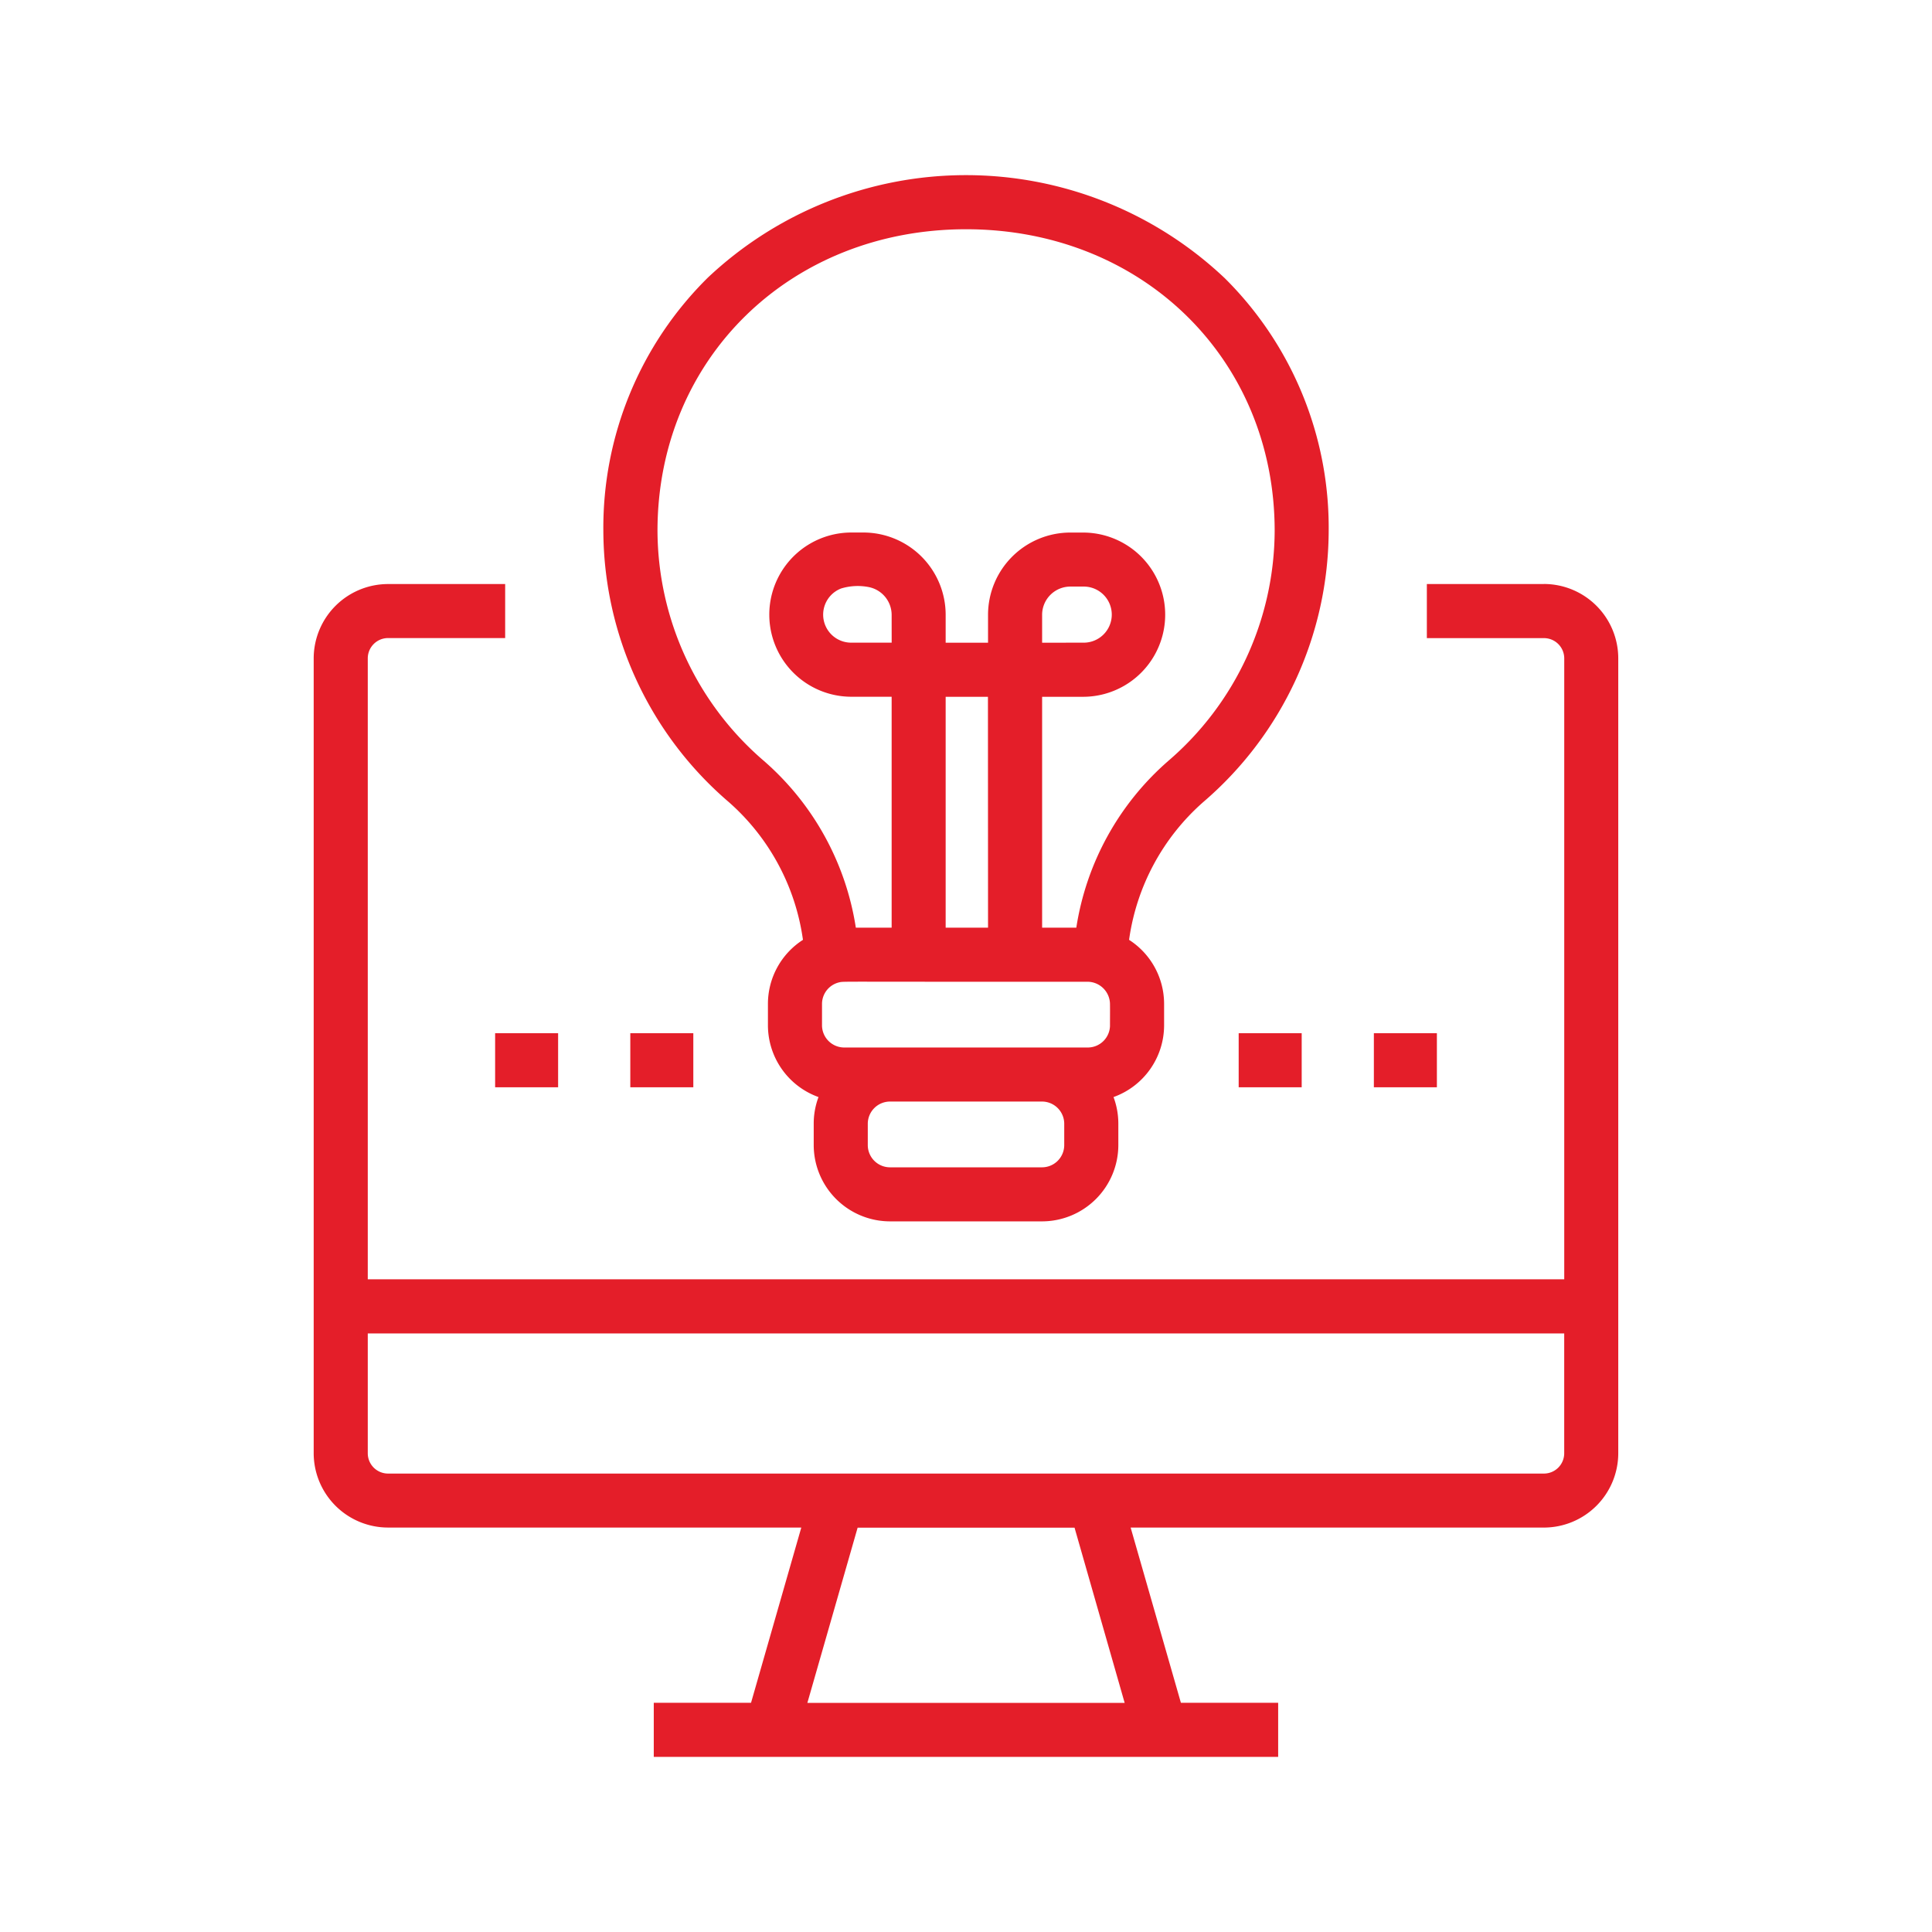
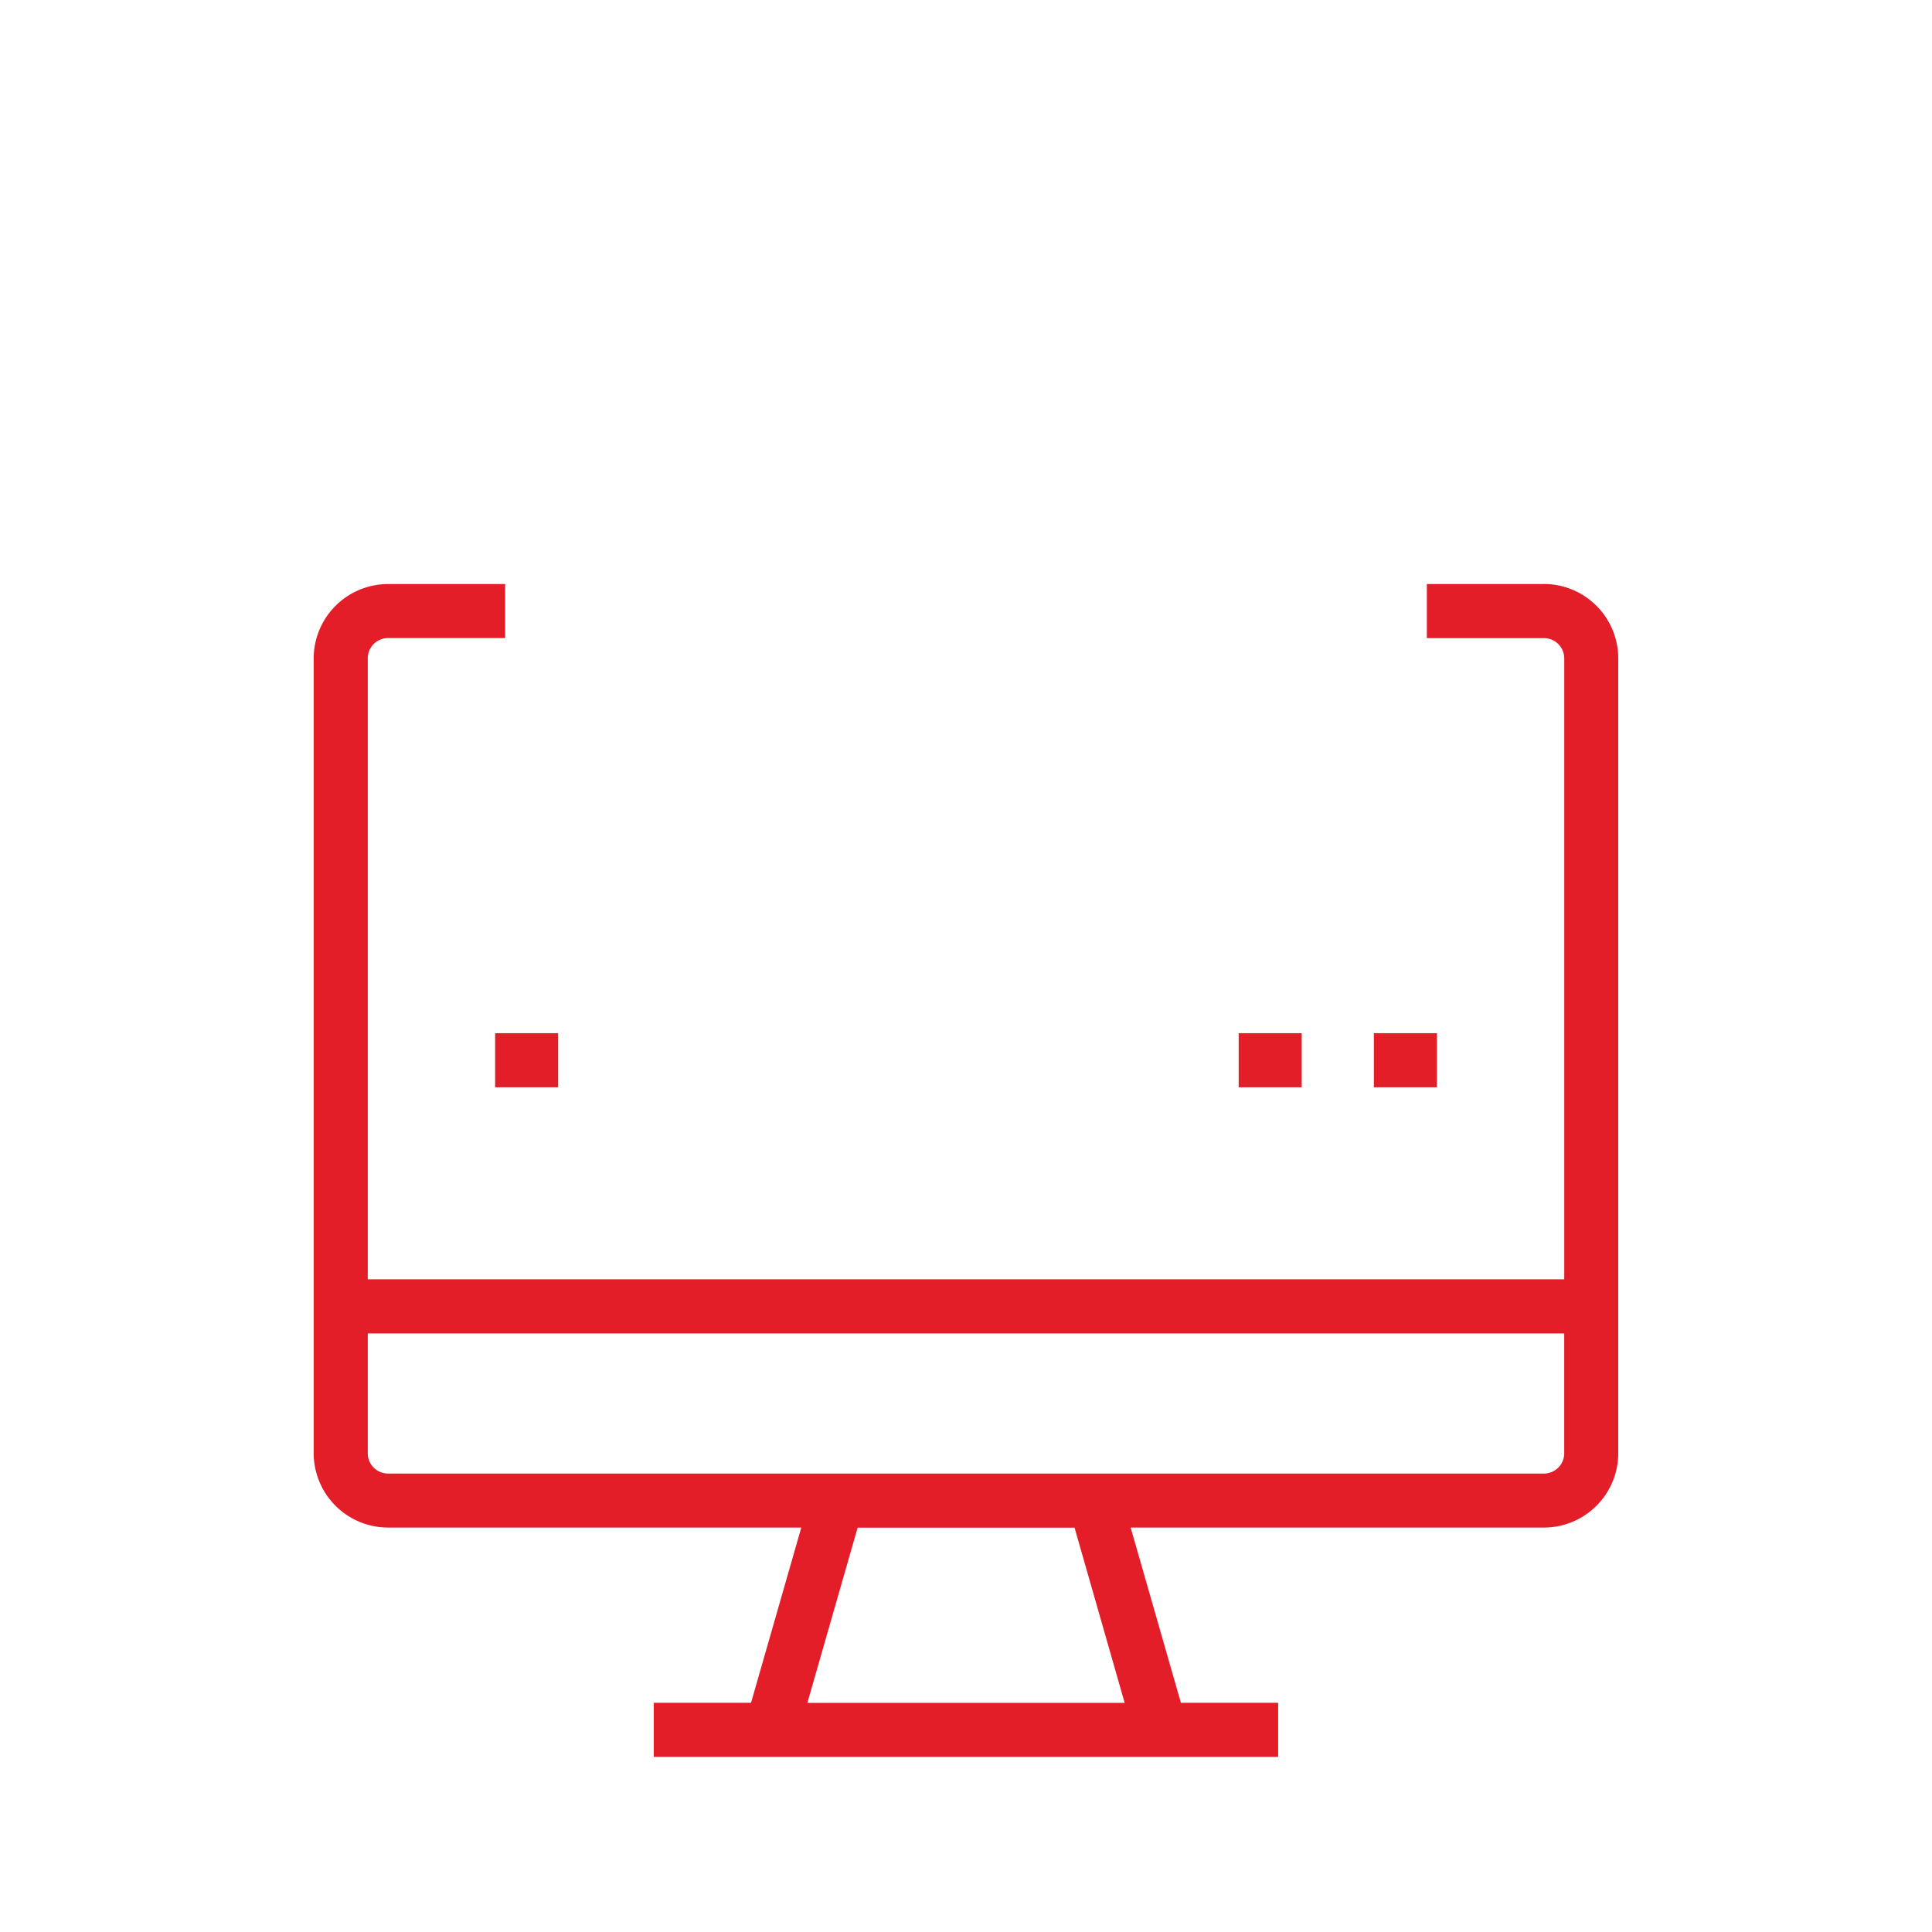
<svg xmlns="http://www.w3.org/2000/svg" width="123" height="123" viewBox="0 0 123 123">
  <g id="Group_119991" data-name="Group 119991" transform="translate(-10086 -4059)">
    <g id="Group_119985" data-name="Group 119985" transform="translate(9986.914 4121.15)">
      <path id="Path_191719" data-name="Path 191719" d="M197.382,144.77h-7.456v3.443h7.456a1.292,1.292,0,0,1,1.291,1.291v39.529H122.5V149.5a1.292,1.292,0,0,1,1.291-1.291h7.456V144.77h-7.456a4.739,4.739,0,0,0-4.734,4.734v50.6a4.739,4.739,0,0,0,4.734,4.734H150.1l-3.2,11.157h-6.192v3.443H180.46v-3.443h-6.192l-3.2-11.156h26.31a4.739,4.739,0,0,0,4.734-4.734V149.5a4.739,4.739,0,0,0-4.734-4.734ZM170.687,216h-20.2l3.2-11.156h13.809Zm27.984-15.89a1.292,1.292,0,0,1-1.291,1.291H123.791a1.292,1.292,0,0,1-1.291-1.291v-7.631h76.171Z" transform="translate(0 -169.737)" fill="#e41e29" />
      <path id="Path_191720" data-name="Path 191720" d="M183.29,303.79H187.3v3.443H183.29Z" transform="translate(-52.682 -300.162)" fill="#e41e29" />
-       <path id="Path_191721" data-name="Path 191721" d="M231.15,303.79h4.012v3.443H231.15Z" transform="translate(-91.936 -300.162)" fill="#e41e29" />
      <path id="Path_191722" data-name="Path 191722" d="M446.54,303.79h4.012v3.443H446.54Z" transform="translate(-268.594 -300.162)" fill="#e41e29" />
      <path id="Path_191723" data-name="Path 191723" d="M494.4,303.79h4.012v3.443H494.4Z" transform="translate(-307.847 -300.162)" fill="#e41e29" />
-       <path id="Path_191724" data-name="Path 191724" d="M261.138,6.532a23.961,23.961,0,0,0-32.885,0,22.365,22.365,0,0,0-6.646,16.112,22.829,22.829,0,0,0,7.987,17.27,14.308,14.308,0,0,1,4.721,8.771,4.846,4.846,0,0,0-2.23,4.074V54.13a4.86,4.86,0,0,0,3.22,4.564A4.805,4.805,0,0,0,235,60.387v1.371a4.864,4.864,0,0,0,4.865,4.85h9.663a4.864,4.864,0,0,0,4.865-4.85V60.387a4.816,4.816,0,0,0-.306-1.693,4.859,4.859,0,0,0,3.22-4.564V52.759a4.846,4.846,0,0,0-2.23-4.074,14.306,14.306,0,0,1,4.721-8.771,22.832,22.832,0,0,0,7.987-17.27,22.369,22.369,0,0,0-6.645-16.112ZM250.949,61.759a1.417,1.417,0,0,1-1.422,1.408h-9.663a1.417,1.417,0,0,1-1.422-1.408V60.388a1.417,1.417,0,0,1,1.422-1.408h9.663a1.417,1.417,0,0,1,1.422,1.408Zm2.914-7.628a1.417,1.417,0,0,1-1.422,1.408H236.95a1.417,1.417,0,0,1-1.422-1.408V52.76a1.413,1.413,0,0,1,1.135-1.378h0c.291-.059.089-.019,15.777-.029a1.437,1.437,0,0,1,1.422,1.449c.006.443,0,.886,0,1.329Zm-13.9-24.366H237.4a1.784,1.784,0,0,1-.645-3.453,3.645,3.645,0,0,1,1.736-.088,1.809,1.809,0,0,1,1.47,1.755Zm6.135,18.146H243.4v-14.7h2.692Zm11.455-10.6a17.641,17.641,0,0,0-5.835,10.6h-2.177v-14.7h2.607a5.228,5.228,0,1,0,0-10.456h-.806a5.242,5.242,0,0,0-5.244,5.228v1.786H243.4V27.98a5.242,5.242,0,0,0-5.244-5.228H237.4a5.228,5.228,0,1,0,0,10.456h2.561v14.7h-2.28a17.638,17.638,0,0,0-5.835-10.6,19.392,19.392,0,0,1-6.792-14.663c0-10.947,8.445-19.2,19.646-19.2s19.646,8.255,19.646,19.2a19.393,19.393,0,0,1-6.792,14.664Zm-8.012-7.543V27.98a1.8,1.8,0,0,1,1.8-1.786h.806a1.786,1.786,0,1,1,0,3.571Z" transform="translate(-84.109 -51)" fill="#e41e29" />
    </g>
    <rect id="Rectangle_12773" data-name="Rectangle 12773" width="123" height="123" transform="translate(10086 4059)" fill="none" />
  </g>
</svg>